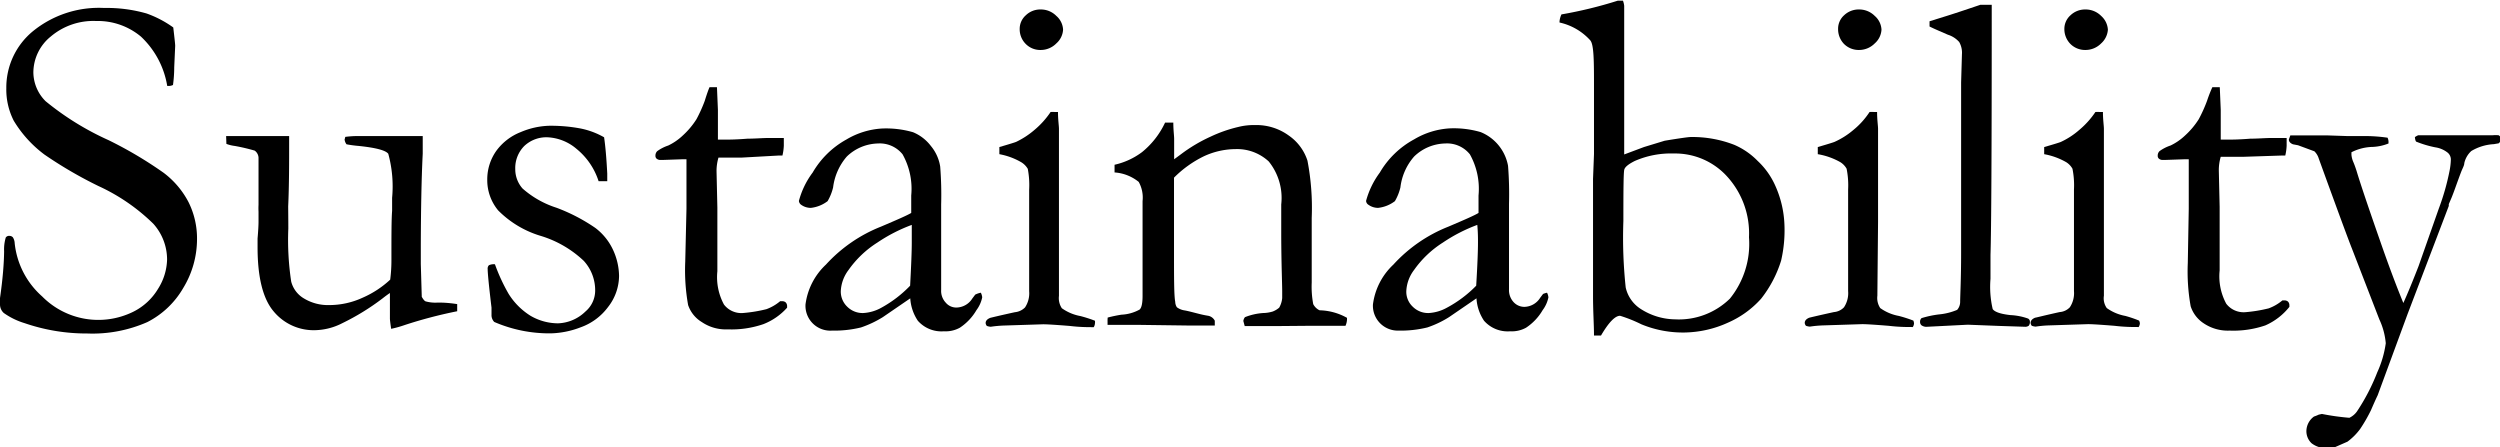
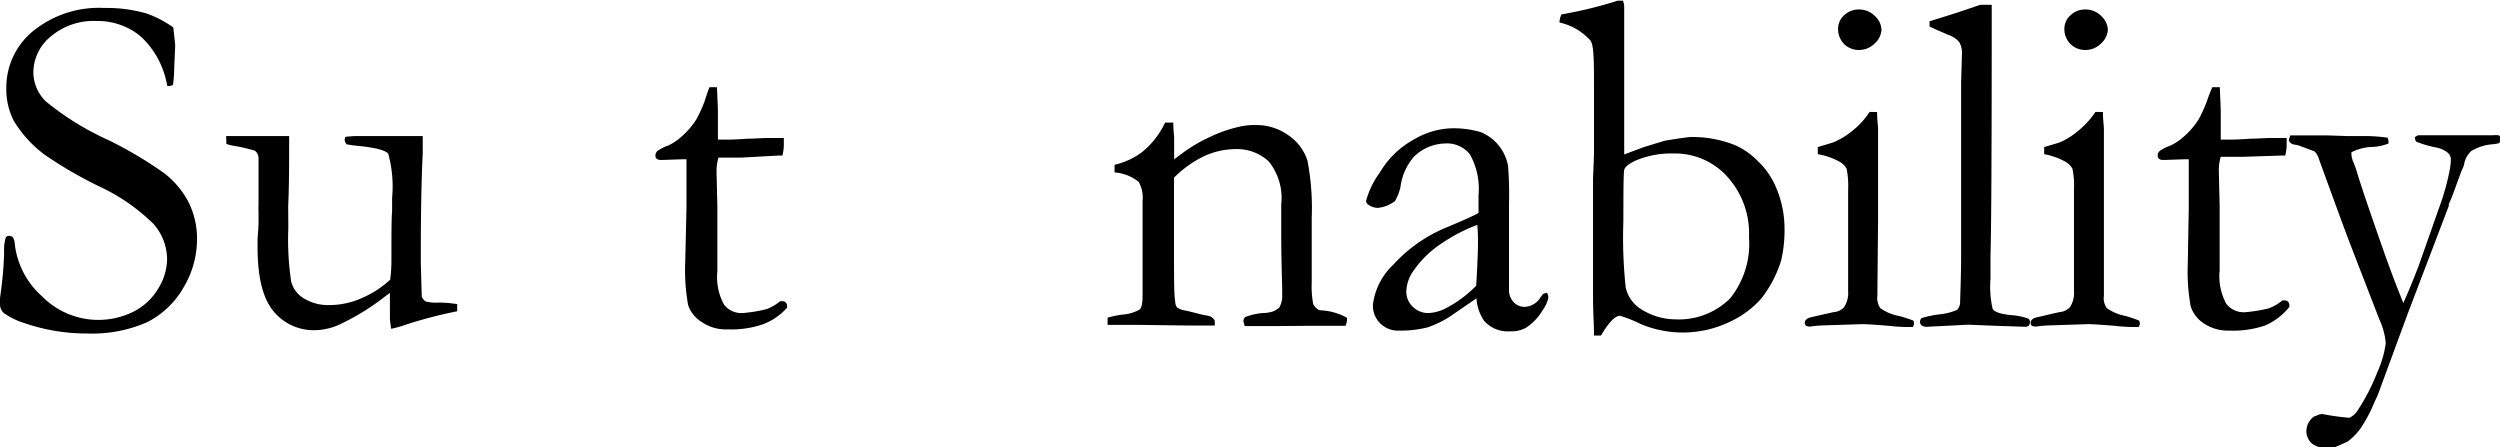
<svg xmlns="http://www.w3.org/2000/svg" viewBox="0 0 182.09 32.59">
  <g id="レイヤー_2" data-name="レイヤー 2">
    <g id="レイヤー_1-2" data-name="レイヤー 1">
      <path d="M12.62,2c.09.77.14,1.22.14,1.34l-.07,1.56a9.66,9.66,0,0,1-.09,1.29.78.78,0,0,1-.26.07l-.16,0a6.33,6.33,0,0,0-1.91-3.59A4.9,4.9,0,0,0,7,1.53,4.79,4.79,0,0,0,3.71,2.65,3.39,3.39,0,0,0,2.43,5.27a3,3,0,0,0,.89,2.1,20.47,20.47,0,0,0,4.59,2.84,29.37,29.37,0,0,1,4,2.37,6.33,6.33,0,0,1,1.82,2.14,5.91,5.91,0,0,1,.62,2.71,6.85,6.85,0,0,1-1,3.54,6.34,6.34,0,0,1-2.62,2.49,9.91,9.91,0,0,1-4.38.83,13.87,13.87,0,0,1-4.55-.75A5.25,5.25,0,0,1,.28,22.8.84.84,0,0,1,0,22.2a3.29,3.29,0,0,1,0-.49C.2,20.33.29,19.19.3,18.3a3,3,0,0,1,.12-1,.29.29,0,0,1,.27-.12.33.33,0,0,1,.25.11.87.87,0,0,1,.13.43,6,6,0,0,0,2,3.87,5.75,5.75,0,0,0,6.61,1.13,4.37,4.37,0,0,0,1.83-1.68,4.18,4.18,0,0,0,.66-2.14,3.91,3.91,0,0,0-1-2.6,14.09,14.09,0,0,0-4-2.75,30.54,30.54,0,0,1-3.93-2.29A8.64,8.64,0,0,1,1,8.79,5,5,0,0,1,.46,6.42,5.3,5.3,0,0,1,2.39,2.28,7.6,7.6,0,0,1,7.58.58a10.49,10.49,0,0,1,3.09.4A7.75,7.75,0,0,1,12.62,2Z" />
      <path d="M16.47,9.91h1.31l.58,0,.46,0c1.2,0,1.95,0,2.24,0l0,.33c0,1.66,0,3.26-.07,4.8C21,16,21,16.52,21,16.65a20.3,20.3,0,0,0,.21,3.86,2,2,0,0,0,.95,1.24,3.35,3.35,0,0,0,1.8.47,5.8,5.8,0,0,0,2.46-.54,7.15,7.15,0,0,0,2-1.31,10.94,10.94,0,0,0,.09-1.47c0-1.75,0-2.93.05-3.54,0-.36,0-.68,0-.95a9,9,0,0,0-.28-3.21c-.19-.25-.9-.44-2.15-.57a8.44,8.44,0,0,1-.89-.12.69.69,0,0,1-.14-.35l.05-.19a6.8,6.8,0,0,1,.9-.06l2.79,0,1.58,0,.37,0,0,1.28c-.09,1.79-.13,4-.14,6.61l0,1.43.07,2.39c.11.19.2.3.28.33a2.63,2.63,0,0,0,.86.09H32c.15,0,.59,0,1.3.11,0,.15,0,.26,0,.33v.19a33,33,0,0,0-3.81,1,7.89,7.89,0,0,1-1,.28q-.09-.61-.09-.75V21.81s0-.21,0-.47c-.16.11-.33.23-.53.39a17.22,17.22,0,0,1-2.94,1.81,4.53,4.53,0,0,1-2,.51,3.78,3.78,0,0,1-3-1.37Q18.76,21.3,18.76,18c0-.12,0-.33,0-.63.05-.57.07-1,.07-1.18s0-.34,0-.77a4.62,4.62,0,0,1,0-.5c0-.1,0-.34,0-.71s0-.63,0-.78,0-.38,0-.53l0-.93,0-.49a.67.67,0,0,0-.28-.51,14,14,0,0,0-1.45-.34,2.59,2.59,0,0,1-.61-.15Z" />
-       <path d="M36.05,19.25a13.18,13.18,0,0,0,1,2.16A5,5,0,0,0,38.64,23a4,4,0,0,0,2,.55,3,3,0,0,0,2-.86,2,2,0,0,0,.71-1.51A3.17,3.17,0,0,0,42.52,19a7.88,7.88,0,0,0-3.14-1.82,7.31,7.31,0,0,1-3.1-1.86,3.45,3.45,0,0,1-.79-2.25A3.59,3.59,0,0,1,36.14,11a4,4,0,0,1,1.79-1.38A5.68,5.68,0,0,1,40,9.16a11.63,11.63,0,0,1,2.24.19A5.7,5.7,0,0,1,44,10c.09.6.17,1.48.23,2.64l0,.56-.38,0h-.25A5,5,0,0,0,42,10.85,3.5,3.5,0,0,0,39.88,10a2.34,2.34,0,0,0-1.7.64,2.28,2.28,0,0,0-.65,1.68,2.11,2.11,0,0,0,.53,1.41,6.9,6.9,0,0,0,2.47,1.4,13,13,0,0,1,2.83,1.47,4.23,4.23,0,0,1,1.31,1.64,4.66,4.66,0,0,1,.42,1.85,3.72,3.72,0,0,1-.8,2.27,4.26,4.26,0,0,1-2,1.48,6.43,6.43,0,0,1-2.15.44A10.09,10.09,0,0,1,36,23.45a.71.71,0,0,1-.2-.53q0-.15,0-.51c-.19-1.58-.28-2.52-.28-2.81a.35.35,0,0,1,.09-.28A.82.82,0,0,1,36.05,19.25Z" />
      <path d="M51.68,6.35h.54L52.29,8l0,2.17h.42c.31,0,.89,0,1.74-.07.55,0,1.08-.05,1.58-.05l1.06,0c0,.23,0,.42,0,.56a3.81,3.81,0,0,1-.1.72h-.3L54,11.48l-1.35,0-.32,0a3.44,3.44,0,0,0-.14,1l.06,2.64,0,4.64a4.19,4.19,0,0,0,.48,2.42,1.59,1.59,0,0,0,1.37.62,10.5,10.5,0,0,0,1.72-.28,3.31,3.31,0,0,0,1-.58h.16a.35.35,0,0,1,.25.09.38.38,0,0,1,.1.26l0,.12a4.51,4.51,0,0,1-1.73,1.2,7.16,7.16,0,0,1-2.59.38,3.11,3.11,0,0,1-1.89-.53,2.31,2.31,0,0,1-1-1.24,14.35,14.35,0,0,1-.21-3.15L50,15.21l0-1.9V12.6c0-.32,0-.65,0-1l-.29,0-1.45.05-.14,0a.42.42,0,0,1-.29-.09.26.26,0,0,1-.09-.21.45.45,0,0,1,.13-.34,2.93,2.93,0,0,1,.8-.41,4.12,4.12,0,0,0,1.06-.73,5.76,5.76,0,0,0,1-1.19,10.67,10.67,0,0,0,.6-1.33Q51.55,6.64,51.68,6.35Z" />
-       <path d="M71.44,21.32a.91.91,0,0,1,.1.34,2.33,2.33,0,0,1-.42.93,3.85,3.85,0,0,1-1.21,1.28,2.15,2.15,0,0,1-1.16.26,2.29,2.29,0,0,1-1.9-.77,3.29,3.29,0,0,1-.55-1.63l-2,1.37a7.66,7.66,0,0,1-1.59.75,8.1,8.1,0,0,1-2.11.23,1.81,1.81,0,0,1-1.93-1.91,4.81,4.81,0,0,1,1.49-2.9,10.79,10.79,0,0,1,4-2.76c1.2-.51,1.93-.83,2.21-1,0-.39,0-.81,0-1.27a5.14,5.14,0,0,0-.63-3,2.13,2.13,0,0,0-1.79-.79,3.37,3.37,0,0,0-2.27.95,4.22,4.22,0,0,0-1,2.25,3.68,3.68,0,0,1-.4,1,2.46,2.46,0,0,1-1.21.49,1.19,1.19,0,0,1-.71-.22.38.38,0,0,1-.17-.29,6,6,0,0,1,1-2.06,6.45,6.45,0,0,1,2.46-2.41,5.71,5.71,0,0,1,2.6-.8,7.05,7.05,0,0,1,2.25.27,3.13,3.13,0,0,1,1.3,1,3.1,3.1,0,0,1,.68,1.5,26.28,26.28,0,0,1,.07,2.76l0,2.79,0,2c0,.27,0,.5,0,.69,0,.34,0,.59,0,.75a1.25,1.25,0,0,0,.34.93,1,1,0,0,0,.79.35,1.39,1.39,0,0,0,1.14-.66l.21-.28A1.53,1.53,0,0,1,71.44,21.32Zm-5.15-.51c.08-1.49.12-2.53.12-3.14,0-.32,0-.75,0-1.29a11.77,11.77,0,0,0-2.51,1.29,7.41,7.41,0,0,0-2.1,2,2.75,2.75,0,0,0-.56,1.53,1.52,1.52,0,0,0,.47,1.14,1.58,1.58,0,0,0,1.17.46,3.05,3.05,0,0,0,1.32-.39A8.73,8.73,0,0,0,66.29,20.81Z" />
-       <path d="M72.79,11.23l0-.52c.76-.22,1.17-.35,1.23-.38a6,6,0,0,0,1.33-.87,6.24,6.24,0,0,0,1.17-1.3,1.6,1.6,0,0,1,.33,0l.21,0c0,.56.07,1,.07,1.23,0,.06,0,.32,0,.79v6l0,5.37a1.33,1.33,0,0,0,.21.9,3.38,3.38,0,0,0,1.35.57,9.68,9.68,0,0,1,1.06.34.63.63,0,0,1,0,.21.54.54,0,0,1-.09.26c-.45,0-1,0-1.75-.09-1-.08-1.62-.12-1.94-.12l-2.81.09a8.41,8.41,0,0,0-1,.09,1.08,1.08,0,0,1-.28-.06.37.37,0,0,1-.09-.21c0-.16.11-.29.34-.38,0,0,.64-.16,1.79-.41a1.19,1.19,0,0,0,.74-.35,1.86,1.86,0,0,0,.3-1.18q0-1.35,0-7.4a6.33,6.33,0,0,0-.1-1.51,1.37,1.37,0,0,0-.47-.48A4.92,4.92,0,0,0,72.79,11.23Zm1.48-9.12a1.32,1.32,0,0,1,.45-1A1.51,1.51,0,0,1,75.8.69a1.58,1.58,0,0,1,1.14.47,1.41,1.41,0,0,1,.49,1,1.43,1.43,0,0,1-.49,1,1.59,1.59,0,0,1-1.14.48,1.48,1.48,0,0,1-1.09-.44A1.51,1.51,0,0,1,74.27,2.11Z" />
      <path d="M80.68,23.13a10.1,10.1,0,0,1,1-.21A3,3,0,0,0,83,22.55c.15-.13.22-.46.22-1l0-.63c0-.23,0-.53,0-.89l0-5.38a2.35,2.35,0,0,0-.28-1.4,3.13,3.13,0,0,0-1.76-.69V12a5.24,5.24,0,0,0,2-.92,6.07,6.07,0,0,0,1.68-2.15l.6,0c0,.55.06.95.06,1.18v1.49l.49-.36a11.37,11.37,0,0,1,2.17-1.29,10.06,10.06,0,0,1,2-.7,4.62,4.62,0,0,1,1.23-.14,4,4,0,0,1,2.47.77,3.54,3.54,0,0,1,1.35,1.82,18.23,18.23,0,0,1,.31,4.17V18.5c0,.07,0,.31,0,.71s0,.85,0,1.37a6.88,6.88,0,0,0,.11,1.57,1,1,0,0,0,.46.45,4.26,4.26,0,0,1,2,.55v.14a1.28,1.28,0,0,1-.11.44h-.33l-2.32,0L93,23.75c-.84,0-1.62,0-2.34,0l-.1-.37a.56.56,0,0,1,.12-.28A4.37,4.37,0,0,1,92,22.8a2.58,2.58,0,0,0,.7-.11,1.64,1.64,0,0,0,.47-.28,1.72,1.72,0,0,0,.22-.7c0-.09,0-.25,0-.5,0-.54-.06-1.88-.07-4v-.91l0-1.41a4.23,4.23,0,0,0-.91-3.13A3.39,3.39,0,0,0,90,10.86a5.55,5.55,0,0,0-2.31.52,8,8,0,0,0-2.18,1.56q0,.84,0,1.44l0,3.88c0,2,0,3.27.09,3.73a.74.74,0,0,0,.12.39,1.24,1.24,0,0,0,.57.23c.28.05.6.14,1,.24A7.32,7.32,0,0,0,88,23a.68.68,0,0,1,.48.36l0,.35H86.57l-3.79-.05H80.67l0-.23A2.2,2.2,0,0,1,80.68,23.13Z" />
      <path d="M112.68,21.32a.91.91,0,0,1,.1.34,2.33,2.33,0,0,1-.42.93,3.85,3.85,0,0,1-1.21,1.28,2.15,2.15,0,0,1-1.16.26,2.29,2.29,0,0,1-1.9-.77,3.29,3.29,0,0,1-.55-1.63l-2,1.37a7.4,7.4,0,0,1-1.58.75,8.1,8.1,0,0,1-2.11.23A1.81,1.81,0,0,1,100,22.17a4.81,4.81,0,0,1,1.49-2.9,10.79,10.79,0,0,1,4-2.76c1.2-.51,1.93-.83,2.2-1,0-.39,0-.81,0-1.27a5.14,5.14,0,0,0-.63-3,2.13,2.13,0,0,0-1.79-.79,3.35,3.35,0,0,0-2.27.95,4.15,4.15,0,0,0-1,2.25,3.68,3.68,0,0,1-.4,1,2.46,2.46,0,0,1-1.22.49,1.19,1.19,0,0,1-.7-.22.36.36,0,0,1-.18-.29,6.14,6.14,0,0,1,1-2.06A6.45,6.45,0,0,1,103,10.15a5.71,5.71,0,0,1,2.59-.8,7,7,0,0,1,2.25.27,3.28,3.28,0,0,1,2,2.46,26.28,26.28,0,0,1,.07,2.76l0,2.79,0,2c0,.27,0,.5,0,.69,0,.34,0,.59,0,.75a1.29,1.29,0,0,0,.33.93,1.06,1.06,0,0,0,.8.35,1.39,1.39,0,0,0,1.14-.66l.21-.28A1.53,1.53,0,0,1,112.68,21.32Zm-5.16-.51c.09-1.49.13-2.53.13-3.14,0-.32,0-.75-.05-1.29a11.77,11.77,0,0,0-2.51,1.29,7.41,7.41,0,0,0-2.1,2,2.75,2.75,0,0,0-.56,1.53,1.49,1.49,0,0,0,.47,1.14,1.58,1.58,0,0,0,1.17.46,3.09,3.09,0,0,0,1.32-.39A8.7,8.7,0,0,0,107.52,20.81Z" />
      <path d="M113.59,1.64V1.55a1.53,1.53,0,0,1,.14-.5,31.12,31.12,0,0,0,4.1-1l.38,0a1.62,1.62,0,0,1,.09.37V5.61l0,1.67,0,1.86,0,1.51q0,.09,0,.6l1.44-.54,1.51-.46c1.09-.18,1.73-.27,1.9-.27a8.4,8.4,0,0,1,3.17.57,5.3,5.3,0,0,1,1.7,1.17,5.54,5.54,0,0,1,1.25,1.73,7.58,7.58,0,0,1,.7,2.88,9.8,9.8,0,0,1-.24,2.65,8.59,8.59,0,0,1-1.46,2.78,7,7,0,0,1-2.41,1.74,7.89,7.89,0,0,1-6.31.12A10.34,10.34,0,0,0,118,23c-.36,0-.83.48-1.39,1.44l-.51,0c0-.78-.07-1.75-.07-2.9l0-2.61,0-1.34,0-3.82,0-.74.07-1.81V9.68l0-.63c0-.13,0-.63,0-1.52V6.47c0-2,0-3.21-.27-3.53A4.24,4.24,0,0,0,113.59,1.64ZM122,23.26A5.31,5.31,0,0,0,126,21.75a6.35,6.35,0,0,0,1.39-4.47,6.15,6.15,0,0,0-1.58-4.41,5.11,5.11,0,0,0-3.9-1.69,6.58,6.58,0,0,0-2.83.54c-.46.23-.71.43-.77.62s-.07,1.44-.07,3.76a34.19,34.19,0,0,0,.17,4.84,2.5,2.5,0,0,0,1.09,1.56A4.72,4.72,0,0,0,122,23.26Z" />
      <path d="M132.4,11.23l0-.52c.76-.22,1.17-.35,1.23-.38A5.75,5.75,0,0,0,135,9.46a5.72,5.72,0,0,0,1.17-1.3,1.61,1.61,0,0,1,.34,0l.21,0c0,.56.07,1,.07,1.23,0,.06,0,.32,0,.79v.93l0,5.06-.05,5.37a1.33,1.33,0,0,0,.21.9,3.38,3.38,0,0,0,1.35.57,9.68,9.68,0,0,1,1.06.34.63.63,0,0,1,.05.21.54.54,0,0,1-.09.26c-.46,0-1,0-1.76-.09-1-.08-1.61-.12-1.93-.12l-2.81.09a8.41,8.41,0,0,0-1,.09,1.08,1.08,0,0,1-.28-.06.37.37,0,0,1-.09-.21c0-.16.11-.29.33-.38,0,0,.65-.16,1.8-.41a1.13,1.13,0,0,0,.73-.35,1.86,1.86,0,0,0,.3-1.18q0-1.35,0-7.4a6.12,6.12,0,0,0-.11-1.51,1.32,1.32,0,0,0-.46-.48A5,5,0,0,0,132.4,11.23Zm1.48-9.12a1.31,1.31,0,0,1,.44-1A1.53,1.53,0,0,1,135.4.69a1.59,1.59,0,0,1,1.15.47,1.41,1.41,0,0,1,.49,1,1.43,1.43,0,0,1-.49,1,1.6,1.6,0,0,1-1.15.48,1.51,1.51,0,0,1-1.09-.44A1.54,1.54,0,0,1,133.88,2.11Z" />
      <path d="M140.54,1.93V1.55l1.09-.34c.59-.18,1.46-.47,2.61-.86h.83v1q0,14.44-.09,17.22c0,1.09,0,1.67,0,1.74a7.09,7.09,0,0,0,.16,2.2c.14.21.57.36,1.29.44a4.48,4.48,0,0,1,1.28.25.25.25,0,0,1,.14.24.43.43,0,0,1-.08.28.42.42,0,0,1-.29.08l-1.85-.06-2.3-.09-2.95.15a.61.61,0,0,1-.43-.11.32.32,0,0,1-.1-.25.34.34,0,0,1,.11-.27,7.26,7.26,0,0,1,1.27-.27,4.46,4.46,0,0,0,1.32-.33.88.88,0,0,0,.22-.58c0-.43.07-1.62.07-3.57l0-4.05,0-4.18,0-4.18.06-2.06a1.56,1.56,0,0,0-.2-.89,1.82,1.82,0,0,0-.82-.53C141.21,2.24,140.77,2.05,140.54,1.93Z" />
      <path d="M148.89,11.23v-.52c.77-.22,1.18-.35,1.23-.38a5.58,5.58,0,0,0,1.33-.87,6.24,6.24,0,0,0,1.17-1.3,1.6,1.6,0,0,1,.33,0l.22,0c0,.56.07,1,.07,1.23,0,.06,0,.32,0,.79v.93l0,5.06,0,5.37a1.23,1.23,0,0,0,.21.9,3.38,3.38,0,0,0,1.35.57,8.72,8.72,0,0,1,1,.34.48.48,0,0,1,.06.21.54.54,0,0,1-.09.26c-.46,0-1,0-1.76-.09-1-.08-1.62-.12-1.93-.12l-2.81.09a8.06,8.06,0,0,0-1,.09,1,1,0,0,1-.28-.06.37.37,0,0,1-.09-.21c0-.16.11-.29.33-.38.05,0,.65-.16,1.79-.41a1.13,1.13,0,0,0,.74-.35,1.86,1.86,0,0,0,.3-1.18c0-.9,0-3.37,0-7.4a6.12,6.12,0,0,0-.11-1.51,1.32,1.32,0,0,0-.46-.48A5,5,0,0,0,148.89,11.23Zm1.47-9.12a1.32,1.32,0,0,1,.45-1,1.53,1.53,0,0,1,1.08-.42,1.59,1.59,0,0,1,1.15.47,1.45,1.45,0,0,1,.49,1,1.47,1.47,0,0,1-.49,1,1.6,1.6,0,0,1-1.15.48,1.51,1.51,0,0,1-1.09-.44A1.54,1.54,0,0,1,150.36,2.11Z" />
      <path d="M161.14,6.35h.54L161.75,8l0,2.17h.42c.31,0,.89,0,1.74-.07.55,0,1.08-.05,1.58-.05l1.06,0c0,.23,0,.42,0,.56a3.81,3.81,0,0,1-.1.72h-.3l-2.73.09-1.35,0-.32,0a3.44,3.44,0,0,0-.14,1l.06,2.64,0,4.64a4.19,4.19,0,0,0,.48,2.42,1.59,1.59,0,0,0,1.37.62,10.5,10.5,0,0,0,1.72-.28,3.31,3.31,0,0,0,1-.58h.15a.37.37,0,0,1,.26.09.38.38,0,0,1,.1.26l0,.12A4.59,4.59,0,0,1,165,23.7a7.18,7.18,0,0,1-2.6.38,3.15,3.15,0,0,1-1.89-.53,2.34,2.34,0,0,1-.95-1.24,14.35,14.35,0,0,1-.21-3.15l.07-3.95,0-1.9V12.6c0-.32,0-.65,0-1l-.3,0-1.44.05-.14,0a.42.42,0,0,1-.29-.09.26.26,0,0,1-.09-.21.45.45,0,0,1,.13-.34,2.93,2.93,0,0,1,.8-.41,4.12,4.12,0,0,0,1.06-.73,5.76,5.76,0,0,0,1-1.19,10.67,10.67,0,0,0,.6-1.33A9.64,9.64,0,0,1,161.14,6.35Z" />
      <path d="M166.82,9.86l.65,0h.84l1.14,0,1.5.05,1.21,0a11.5,11.5,0,0,1,1.74.12.75.75,0,0,1,.07.28l0,.14a3.47,3.47,0,0,1-1.14.25,3.56,3.56,0,0,0-1.56.39l0,.19a1.72,1.72,0,0,0,.14.53c.06.14.14.35.23.63q.39,1.31,1.68,5c.62,1.79,1.2,3.34,1.73,4.63.32-.71.69-1.61,1.11-2.69l1.47-4.18a17.19,17.19,0,0,0,.78-2.73,4.71,4.71,0,0,0,.1-.86.65.65,0,0,0-.23-.49,1.9,1.9,0,0,0-.91-.39,7.64,7.64,0,0,1-1.35-.4c-.07,0-.11-.16-.13-.34a1,1,0,0,1,.25-.14h1.09l1.18,0,1.76,0,1.12,0,.28,0a2.83,2.83,0,0,1,.41,0,.29.29,0,0,1,.17.28.4.4,0,0,1-.16.31l-.35.06A3.56,3.56,0,0,0,180,11a1.7,1.7,0,0,0-.51.88c0,.17-.13.38-.23.64s-.14.37-.26.7-.25.71-.43,1.16l-.21.49V15l-3,7.87-2.18,5.92c-.14.29-.3.65-.49,1.09a11.24,11.24,0,0,1-.79,1.37,4.36,4.36,0,0,1-.92.92l-.89.39a2.12,2.12,0,0,1-.57.07,1.68,1.68,0,0,1-1.16-.35,1.21,1.21,0,0,1-.37-.94,1.33,1.33,0,0,1,.55-1,3.19,3.19,0,0,0,.35-.14l.23-.05a17.46,17.46,0,0,0,2,.28,1.42,1.42,0,0,0,.55-.46,14.72,14.72,0,0,0,1.48-2.85,7.61,7.61,0,0,0,.62-2.12,5.15,5.15,0,0,0-.47-1.74l-2-5.17q-.4-1-2.41-6.54a1.23,1.23,0,0,0-.32-.53l-1.19-.44-.37-.07c-.2-.08-.3-.2-.3-.35Z" />
    </g>
  </g>
</svg>